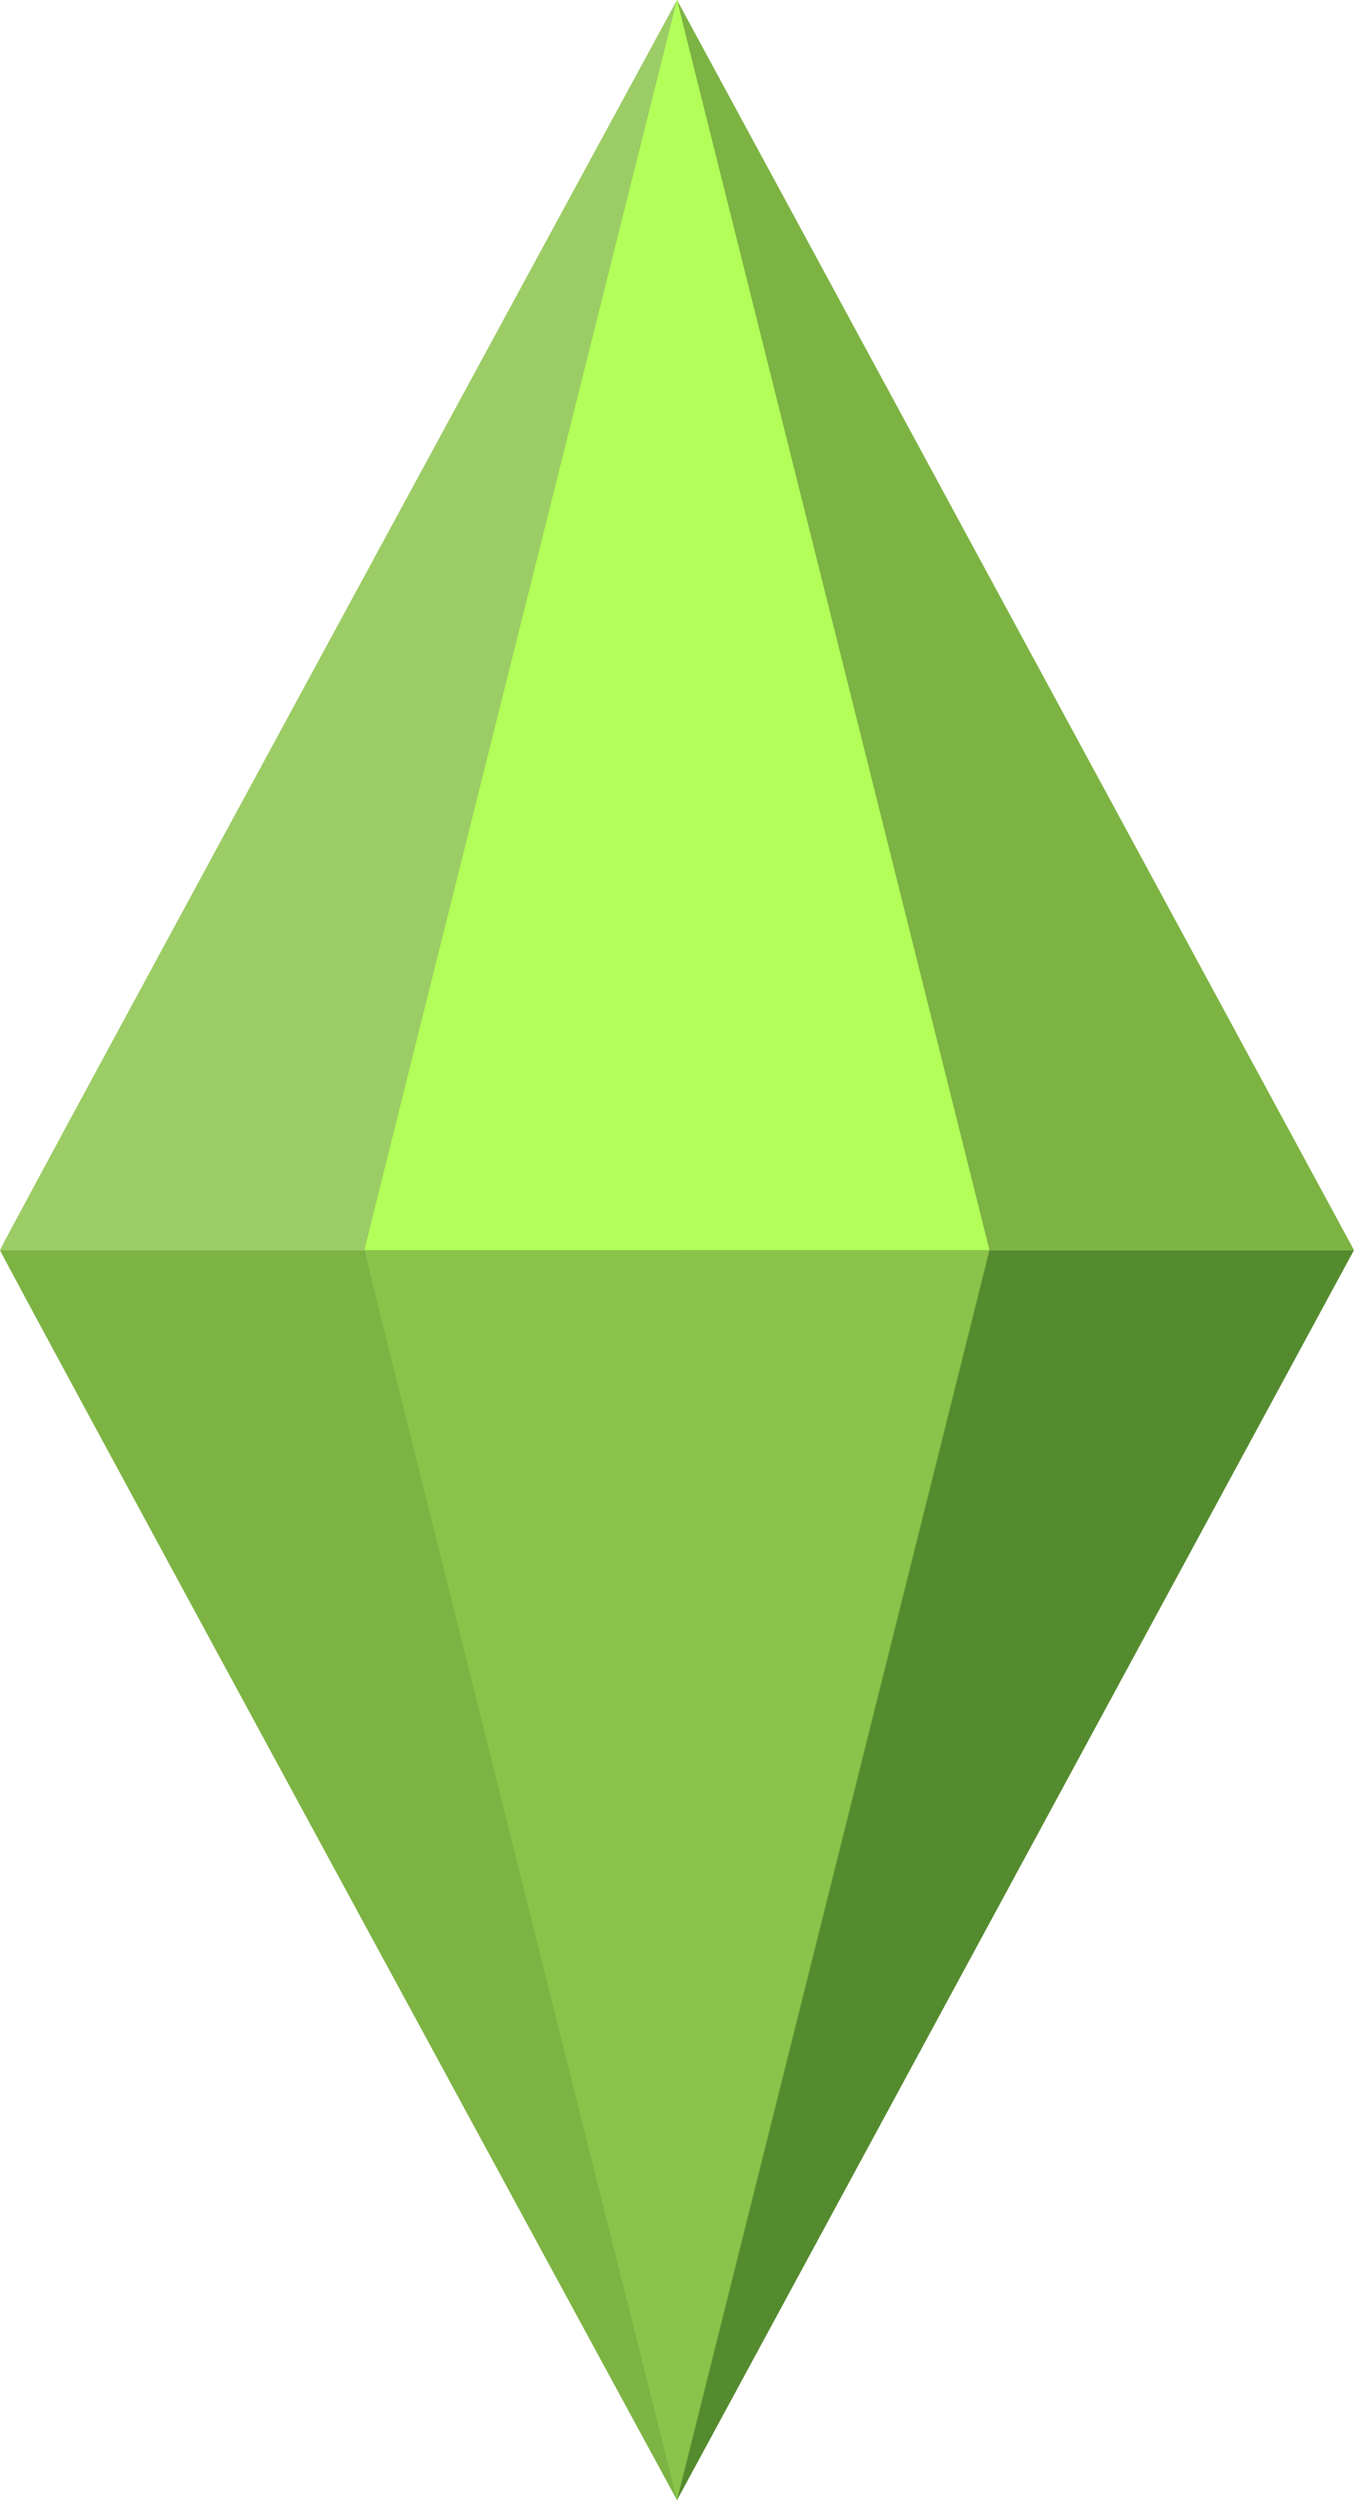
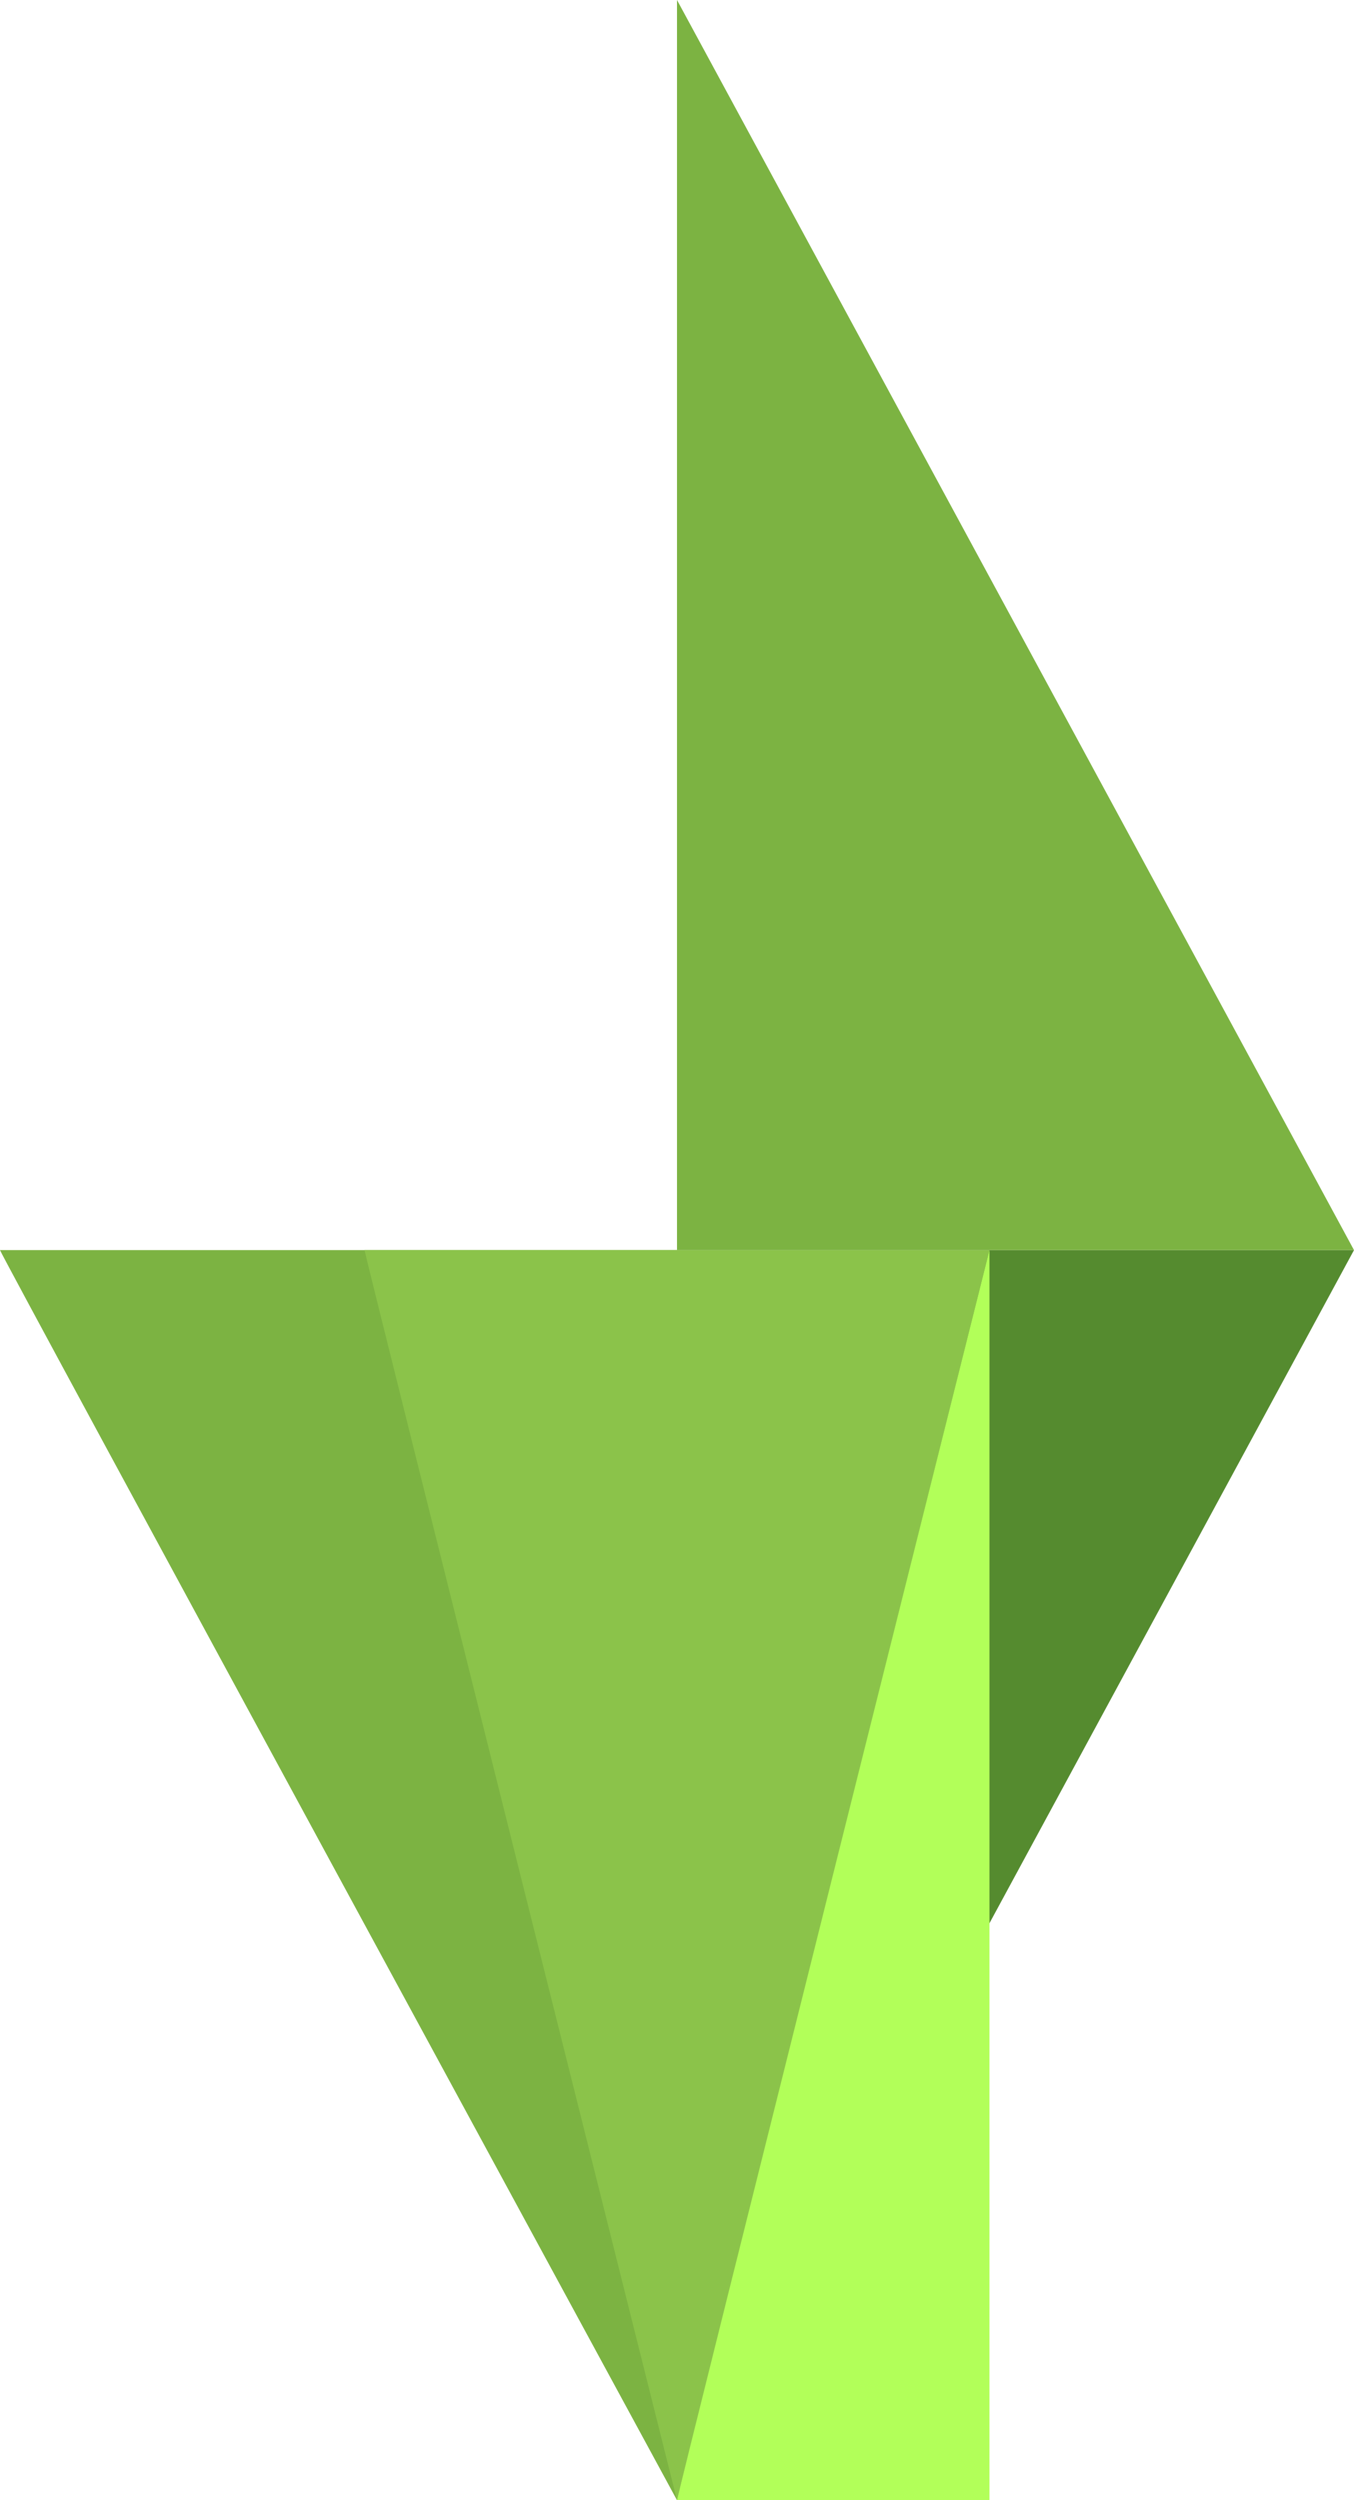
<svg xmlns="http://www.w3.org/2000/svg" height="48.0" preserveAspectRatio="xMidYMid meet" version="1.0" viewBox="11.0 0.0 26.0 48.0" width="26.0" zoomAndPan="magnify">
  <g id="change1_1">
    <path d="M24 24L37 24 24 48z" fill="#558b2f" />
  </g>
  <g id="change2_1">
    <path d="M24 48c0 0-13.003-23.942-13-24h13V48zM24 24L37 24 24 0z" fill="#7cb342" />
  </g>
  <g id="change3_1">
-     <path d="M24,0c0,0-13.003,23.942-13,24h13V0z" fill="#9ccc65" />
-   </g>
+     </g>
  <g id="change4_1">
    <path d="M30,24l-6,24c0,0-6.003-23.942-6-24H30z" fill="#8bc34a" />
  </g>
  <g id="change5_1">
-     <path d="M30,24L24,0c0,0-6.003,23.942-6,24H30z" fill="#b2ff59" />
+     <path d="M30,24c0,0-6.003,23.942-6,24H30z" fill="#b2ff59" />
  </g>
</svg>